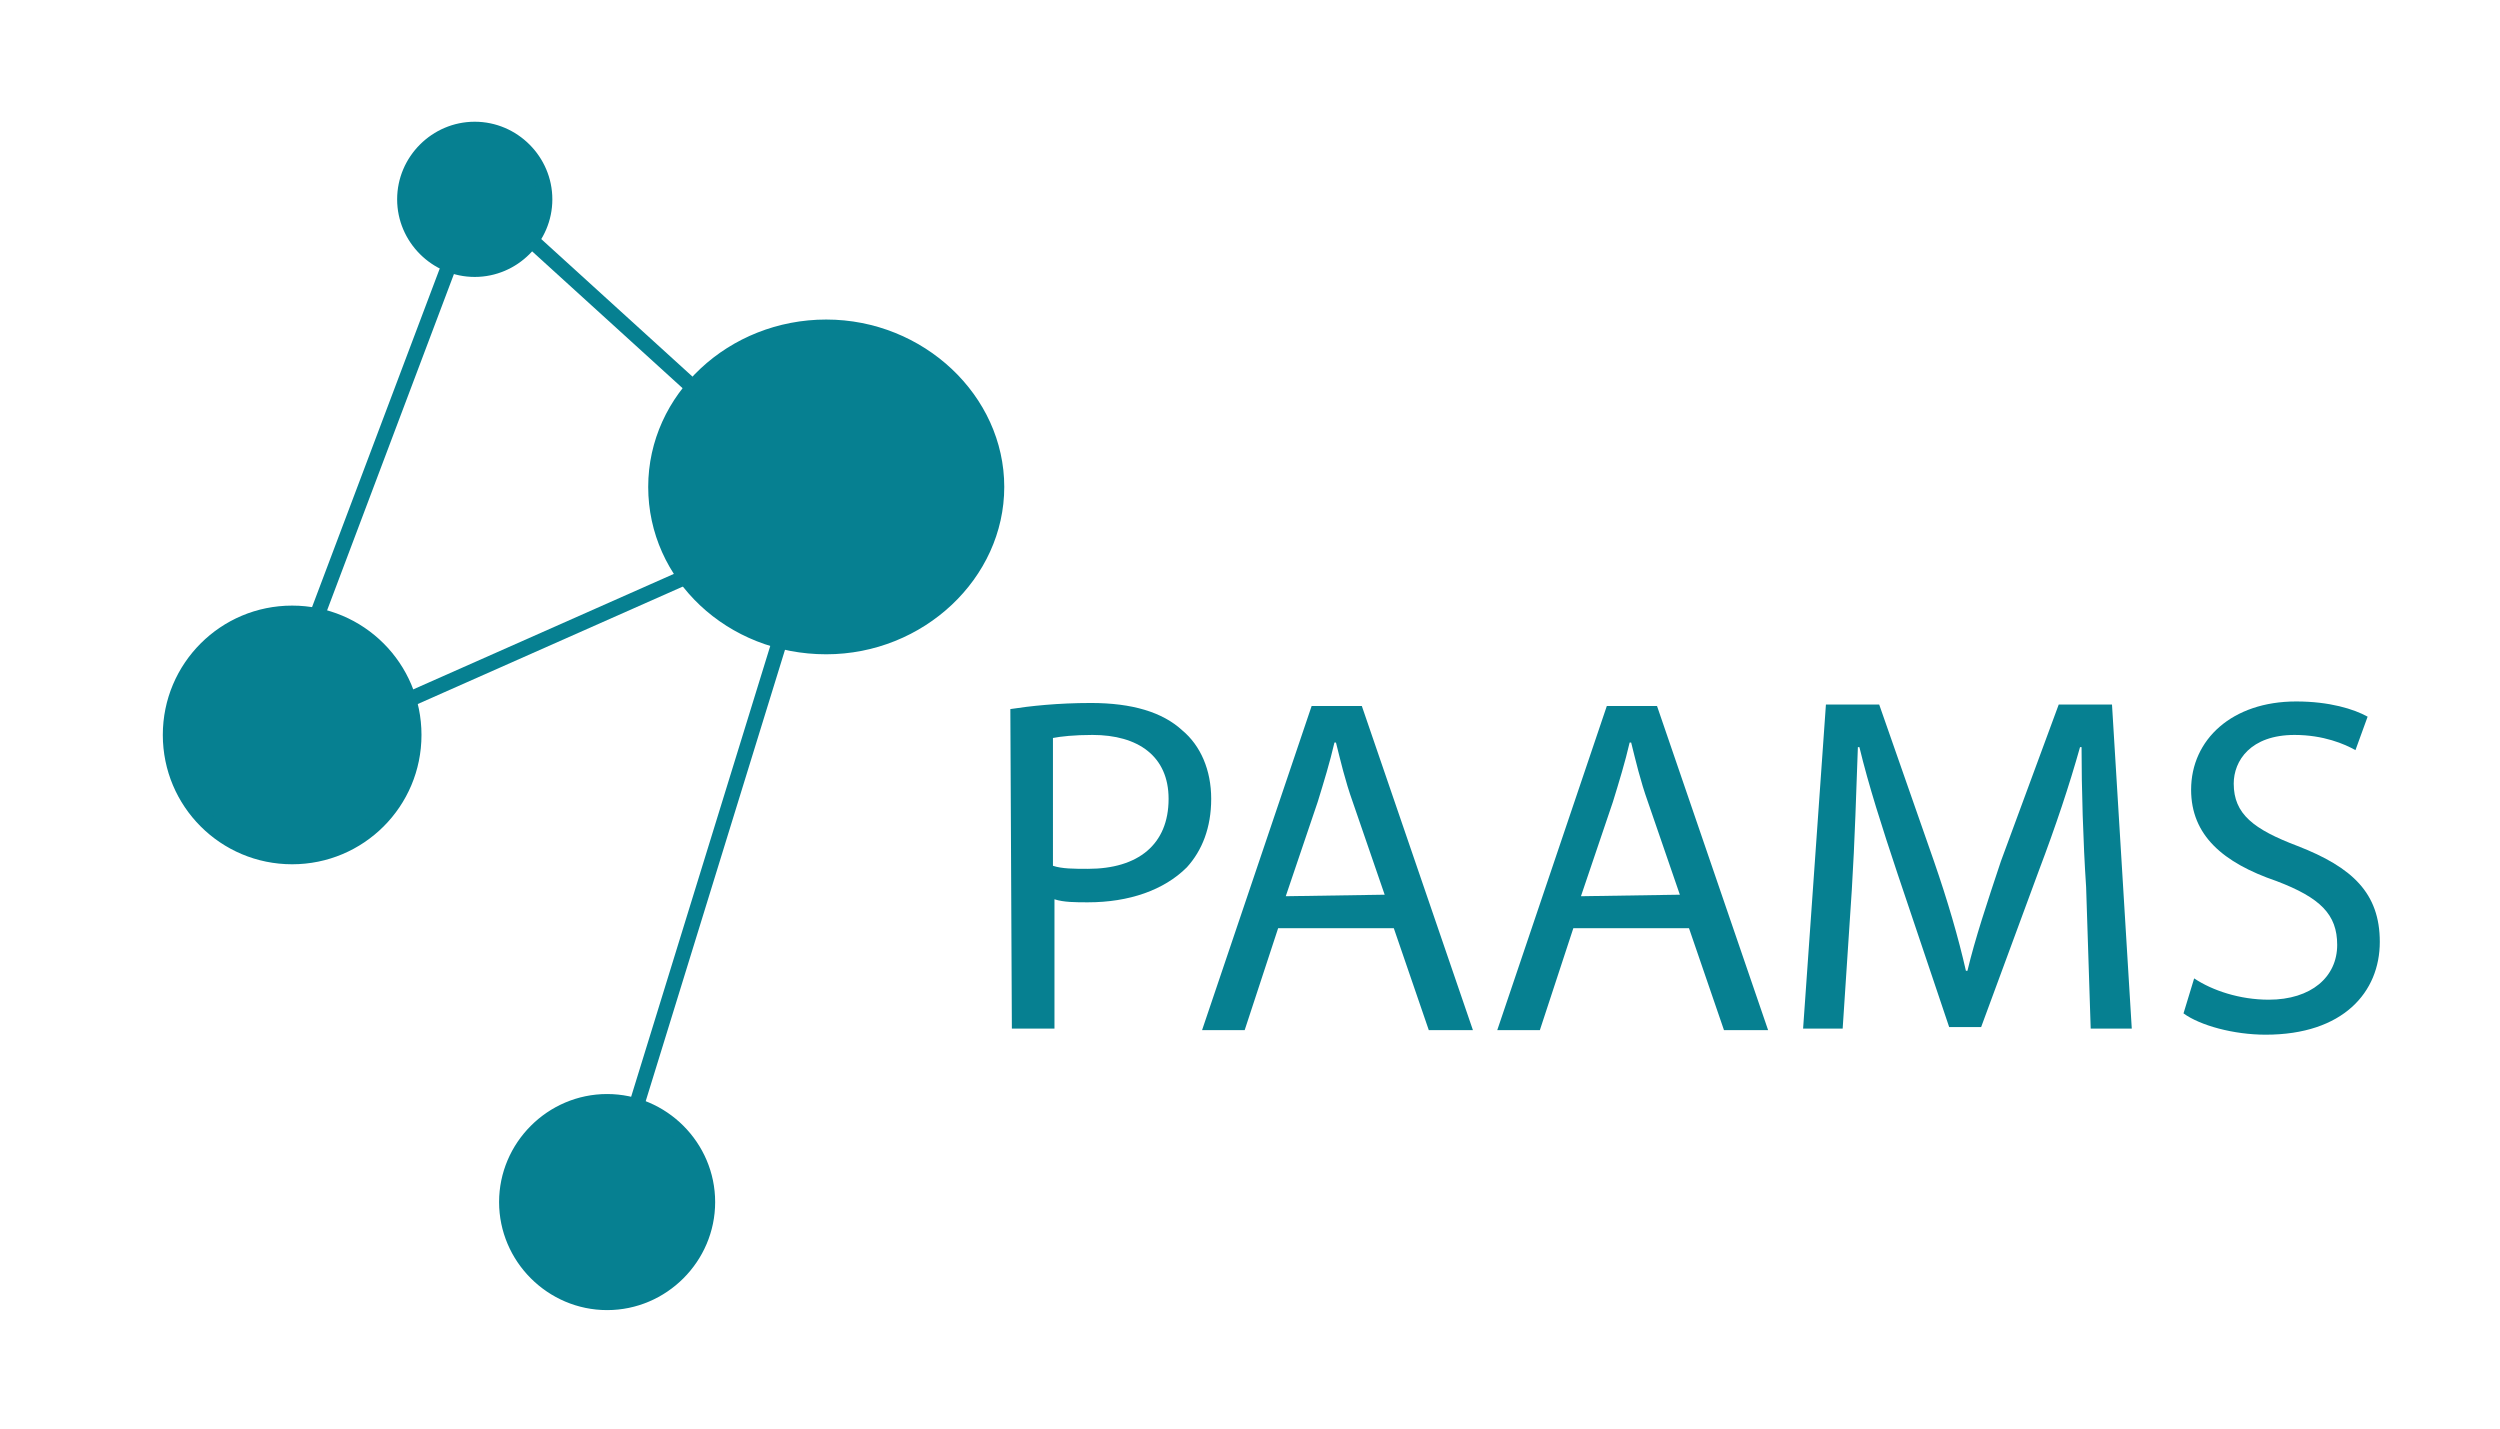
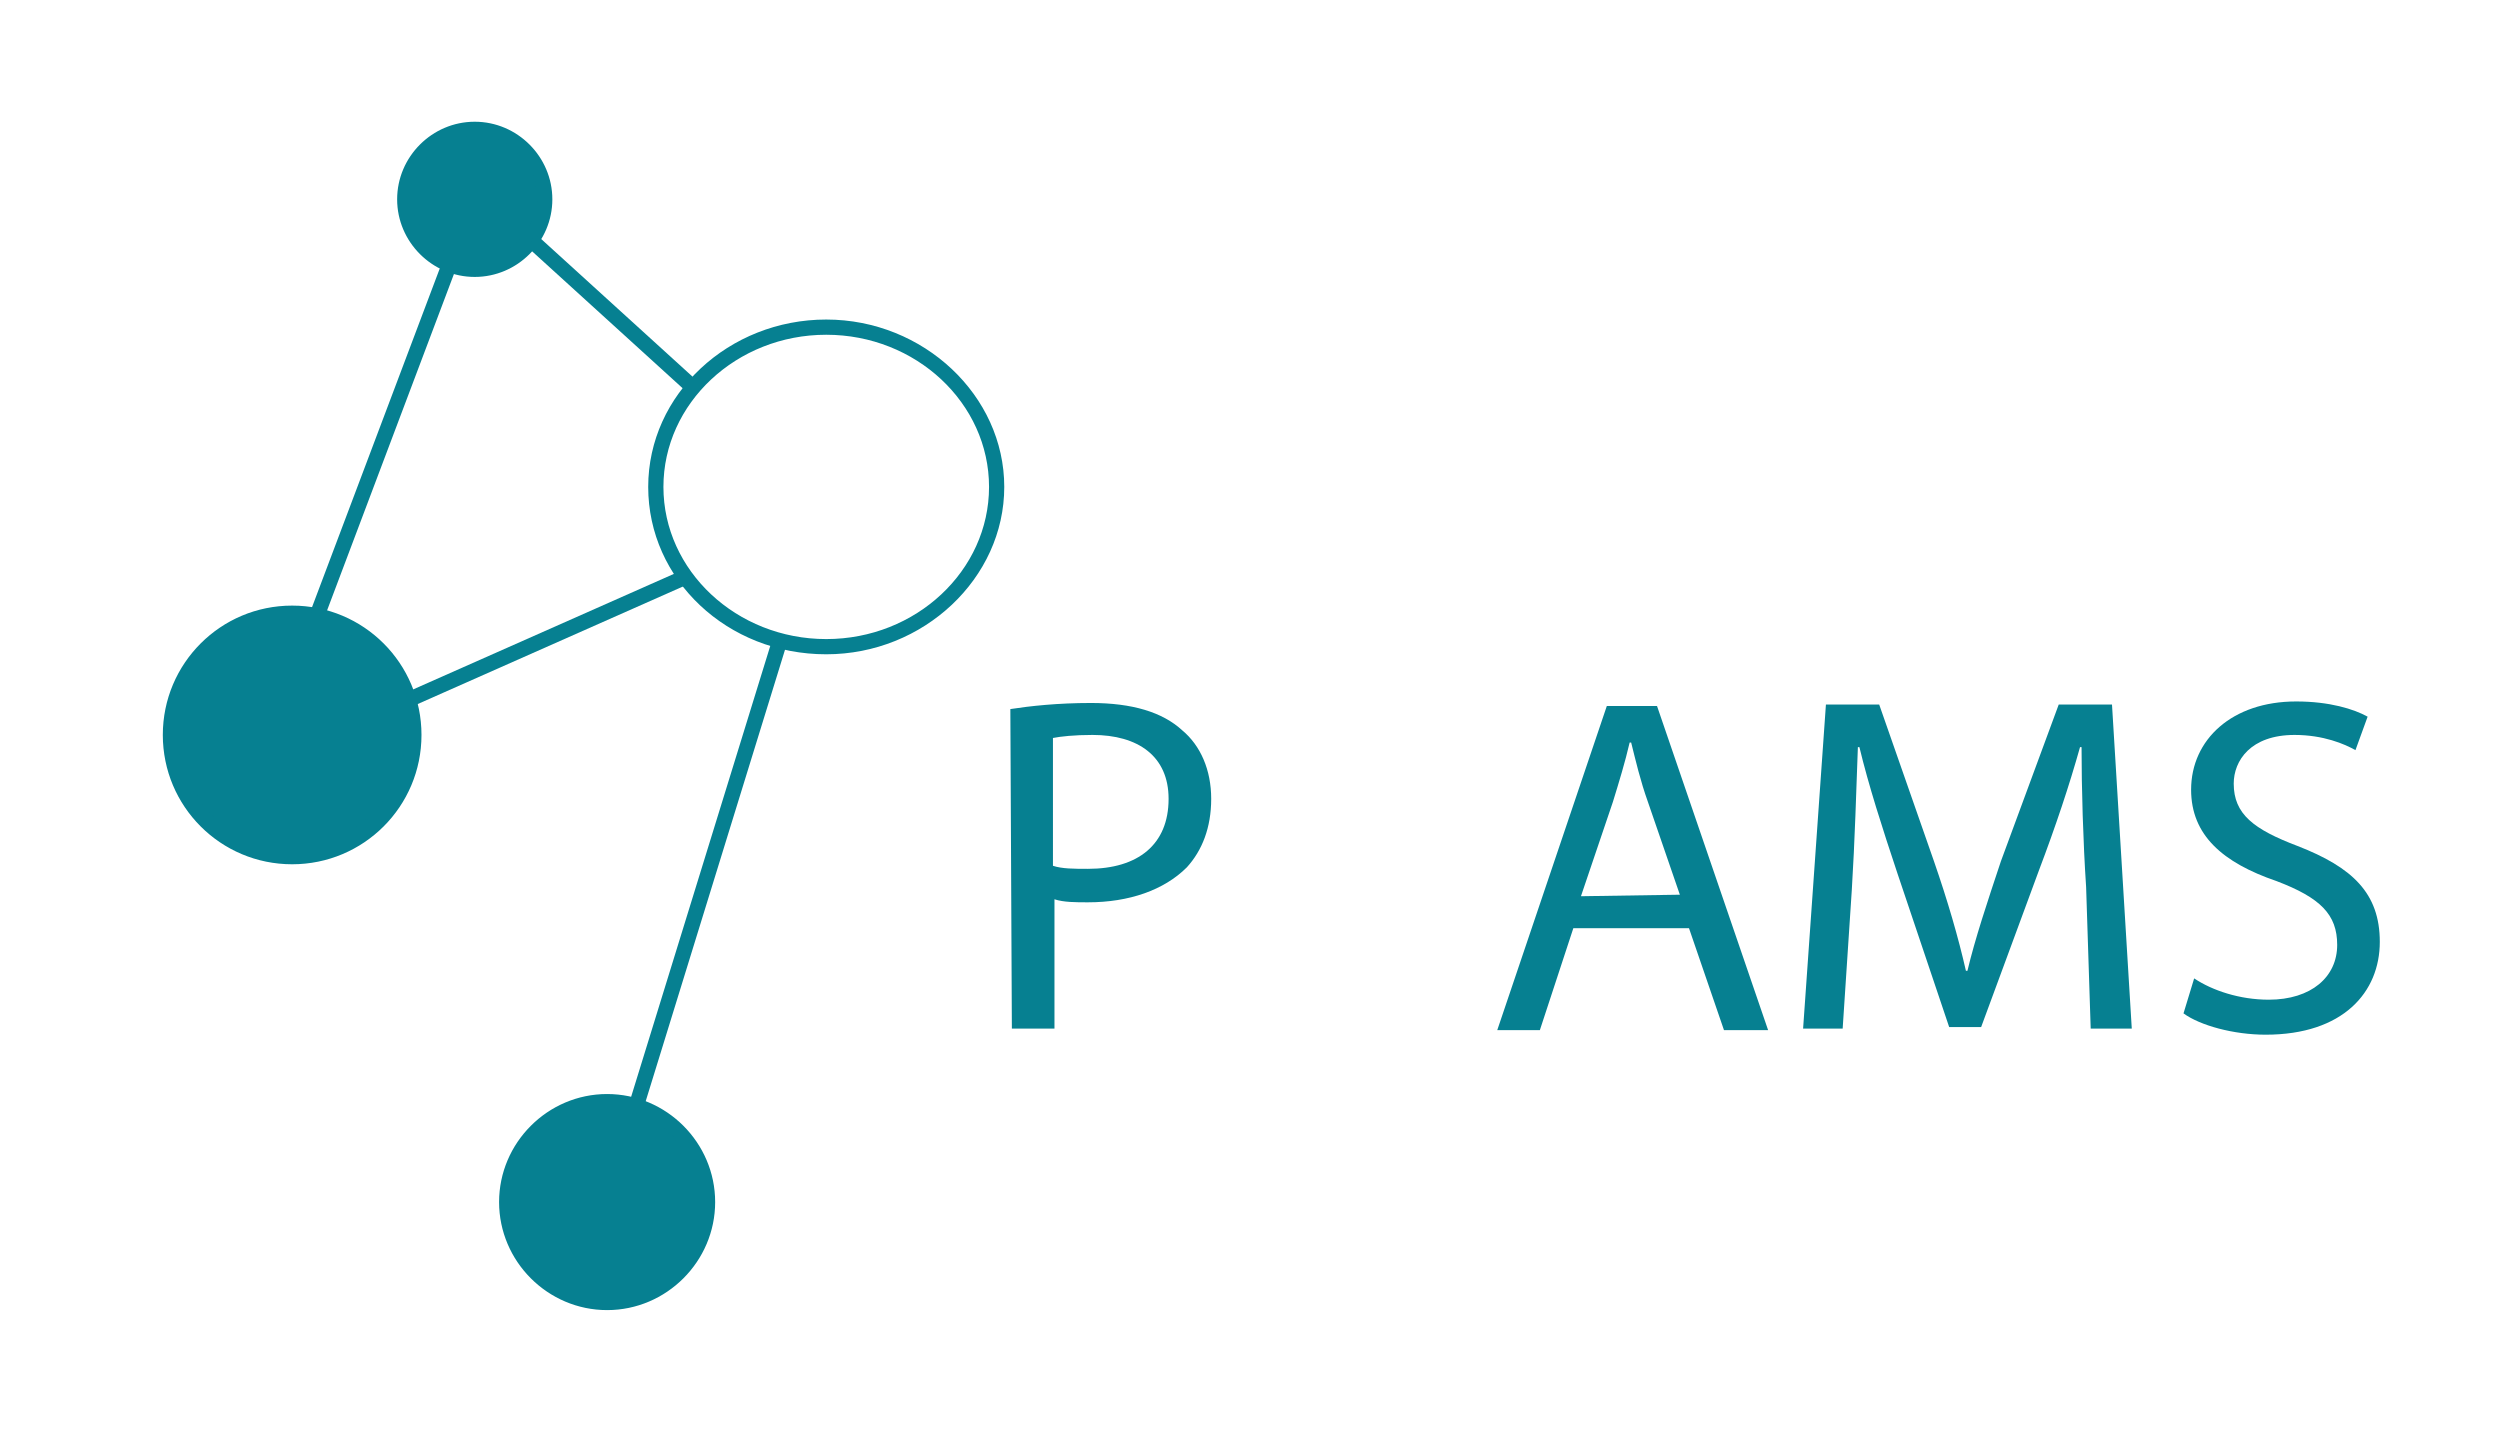
<svg xmlns="http://www.w3.org/2000/svg" version="1.1" id="a" x="0px" y="0px" viewBox="0 0 164.3 93.9" style="enable-background:new 0 0 164.3 93.9;" xml:space="preserve">
  <style type="text/css">
	.st0{fill:#068091;}
	.st1{fill:none;}
</style>
  <g>
    <path class="st0" d="M66.4,46.6c1.3-0.2,3.1-0.4,5.3-0.4c2.7,0,4.7,0.6,6,1.8c1.2,1,1.9,2.6,1.9,4.5c0,1.9-0.6,3.4-1.6,4.5   c-1.5,1.5-3.8,2.3-6.5,2.3c-0.8,0-1.6,0-2.2-0.2v8.5h-2.8L66.4,46.6L66.4,46.6z M69.2,56.9c0.6,0.2,1.4,0.2,2.3,0.2   c3.3,0,5.3-1.6,5.3-4.6c0-2.8-2-4.2-5-4.2c-1.2,0-2.1,0.1-2.6,0.2V56.9L69.2,56.9z" />
-     <path class="st0" d="M84,61l-2.2,6.7H79l7.2-21.3h3.3l7.3,21.3h-2.9L91.6,61H84z M91,58.8l-2.1-6.1c-0.5-1.4-0.8-2.7-1.1-3.9h-0.1   c-0.3,1.3-0.7,2.6-1.1,3.9l-2.1,6.2L91,58.8L91,58.8z" />
    <path class="st0" d="M103.4,61l-2.2,6.7h-2.8l7.2-21.3h3.3l7.3,21.3h-2.9l-2.3-6.7C110.9,61,103.4,61,103.4,61z M110.4,58.8   l-2.1-6.1c-0.5-1.4-0.8-2.7-1.1-3.9h-0.1c-0.3,1.3-0.7,2.6-1.1,3.9l-2.1,6.2L110.4,58.8L110.4,58.8z" />
    <path class="st0" d="M137.1,58.3c-0.2-3-0.3-6.5-0.3-9.2h-0.1c-0.7,2.5-1.6,5.2-2.7,8.1l-3.8,10.3h-2.1l-3.4-10.1   c-1-3-1.9-5.8-2.5-8.3h-0.1c-0.1,2.7-0.2,6.2-0.4,9.4l-0.6,9.1h-2.6l1.5-21.3h3.5l3.6,10.3c0.9,2.6,1.6,5,2.1,7.2h0.1   c0.5-2.1,1.3-4.5,2.2-7.2l3.8-10.3h3.5l1.3,21.3h-2.7L137.1,58.3L137.1,58.3z" />
    <path class="st0" d="M144.2,64.3c1.2,0.8,3,1.4,4.9,1.4c2.8,0,4.5-1.5,4.5-3.6c0-2-1.1-3.1-4-4.2c-3.5-1.2-5.6-3-5.6-6   c0-3.3,2.7-5.8,6.9-5.8c2.2,0,3.8,0.5,4.7,1l-0.8,2.2c-0.7-0.4-2.1-1-4-1c-2.9,0-4,1.7-4,3.2c0,2,1.3,3,4.2,4.1   c3.6,1.4,5.4,3.1,5.4,6.3c0,3.3-2.4,6.1-7.5,6.1c-2.1,0-4.3-0.6-5.4-1.4L144.2,64.3L144.2,64.3z" />
  </g>
  <g>
    <g>
-       <ellipse class="st0" cx="54.3" cy="32" rx="11.2" ry="10.5" />
      <path class="st0" d="M54.3,43c-6.5,0-11.7-4.9-11.7-11s5.3-11,11.7-11S66,26,66,32S60.7,43,54.3,43z M54.3,22    c-5.9,0-10.7,4.5-10.7,10s4.8,10,10.7,10S65,37.5,65,32S60.2,22,54.3,22z" />
    </g>
    <g>
      <circle class="st0" cx="31.2" cy="13" r="4.6" />
      <path class="st0" d="M31.2,18.2c-2.8,0-5.1-2.3-5.1-5.1s2.3-5.1,5.1-5.1s5.1,2.3,5.1,5.1S34,18.2,31.2,18.2z M31.2,8.9    c-2.3,0-4.1,1.9-4.1,4.1s1.9,4.1,4.1,4.1s4.1-1.9,4.1-4.1S33.5,8.9,31.2,8.9z" />
    </g>
    <g>
      <path class="st0" d="M27.2,48.2c0,4.4-3.6,8-8,8s-8-3.6-8-8s3.6-8,8-8S27.2,43.8,27.2,48.2z" />
      <path class="st0" d="M19.2,56.8c-4.7,0-8.5-3.8-8.5-8.5s3.8-8.5,8.5-8.5s8.5,3.8,8.5,8.5S23.9,56.8,19.2,56.8z M19.2,40.7    c-4.1,0-7.5,3.4-7.5,7.5s3.4,7.5,7.5,7.5s7.5-3.4,7.5-7.5S23.3,40.7,19.2,40.7z" />
    </g>
    <g>
      <circle class="st0" cx="39.9" cy="79" r="6.6" />
-       <path class="st0" d="M39.9,86.1c-3.9,0-7.1-3.2-7.1-7.1s3.2-7.1,7.1-7.1s7.1,3.2,7.1,7.1S43.8,86.1,39.9,86.1z M39.9,72.9    c-3.3,0-6.1,2.7-6.1,6.1s2.7,6.1,6.1,6.1s6.1-2.7,6.1-6.1S43.2,72.9,39.9,72.9z" />
+       <path class="st0" d="M39.9,86.1c-3.9,0-7.1-3.2-7.1-7.1s3.2-7.1,7.1-7.1s7.1,3.2,7.1,7.1S43.8,86.1,39.9,86.1z M39.9,72.9    c-3.3,0-6.1,2.7-6.1,6.1s2.7,6.1,6.1,6.1s6.1-2.7,6.1-6.1S43.2,72.9,39.9,72.9" />
    </g>
    <g>
      <line class="st1" x1="51.3" y1="42.1" x2="41.8" y2="72.7" />
      <rect x="30.5" y="56.9" transform="matrix(0.295 -0.956 0.956 0.295 -22.067 84.943)" class="st0" width="32" height="1" />
    </g>
    <g>
      <line class="st1" x1="45" y1="38" x2="26.9" y2="46" />
      <rect x="26" y="41.5" transform="matrix(0.914 -0.405 0.405 0.914 -13.921 18.13)" class="st0" width="19.8" height="1" />
    </g>
    <g>
      <line class="st1" x1="20.8" y1="40.4" x2="29.5" y2="17.3" />
      <rect x="12.8" y="28.4" transform="matrix(0.353 -0.936 0.936 0.353 -10.728 42.214)" class="st0" width="24.6" height="1" />
    </g>
    <g>
      <line class="st1" x1="34.9" y1="15.8" x2="45.5" y2="25.4" />
      <rect x="39.7" y="13.5" transform="matrix(0.673 -0.74 0.74 0.673 -2.113 36.469)" class="st0" width="1" height="14.3" />
    </g>
  </g>
</svg>